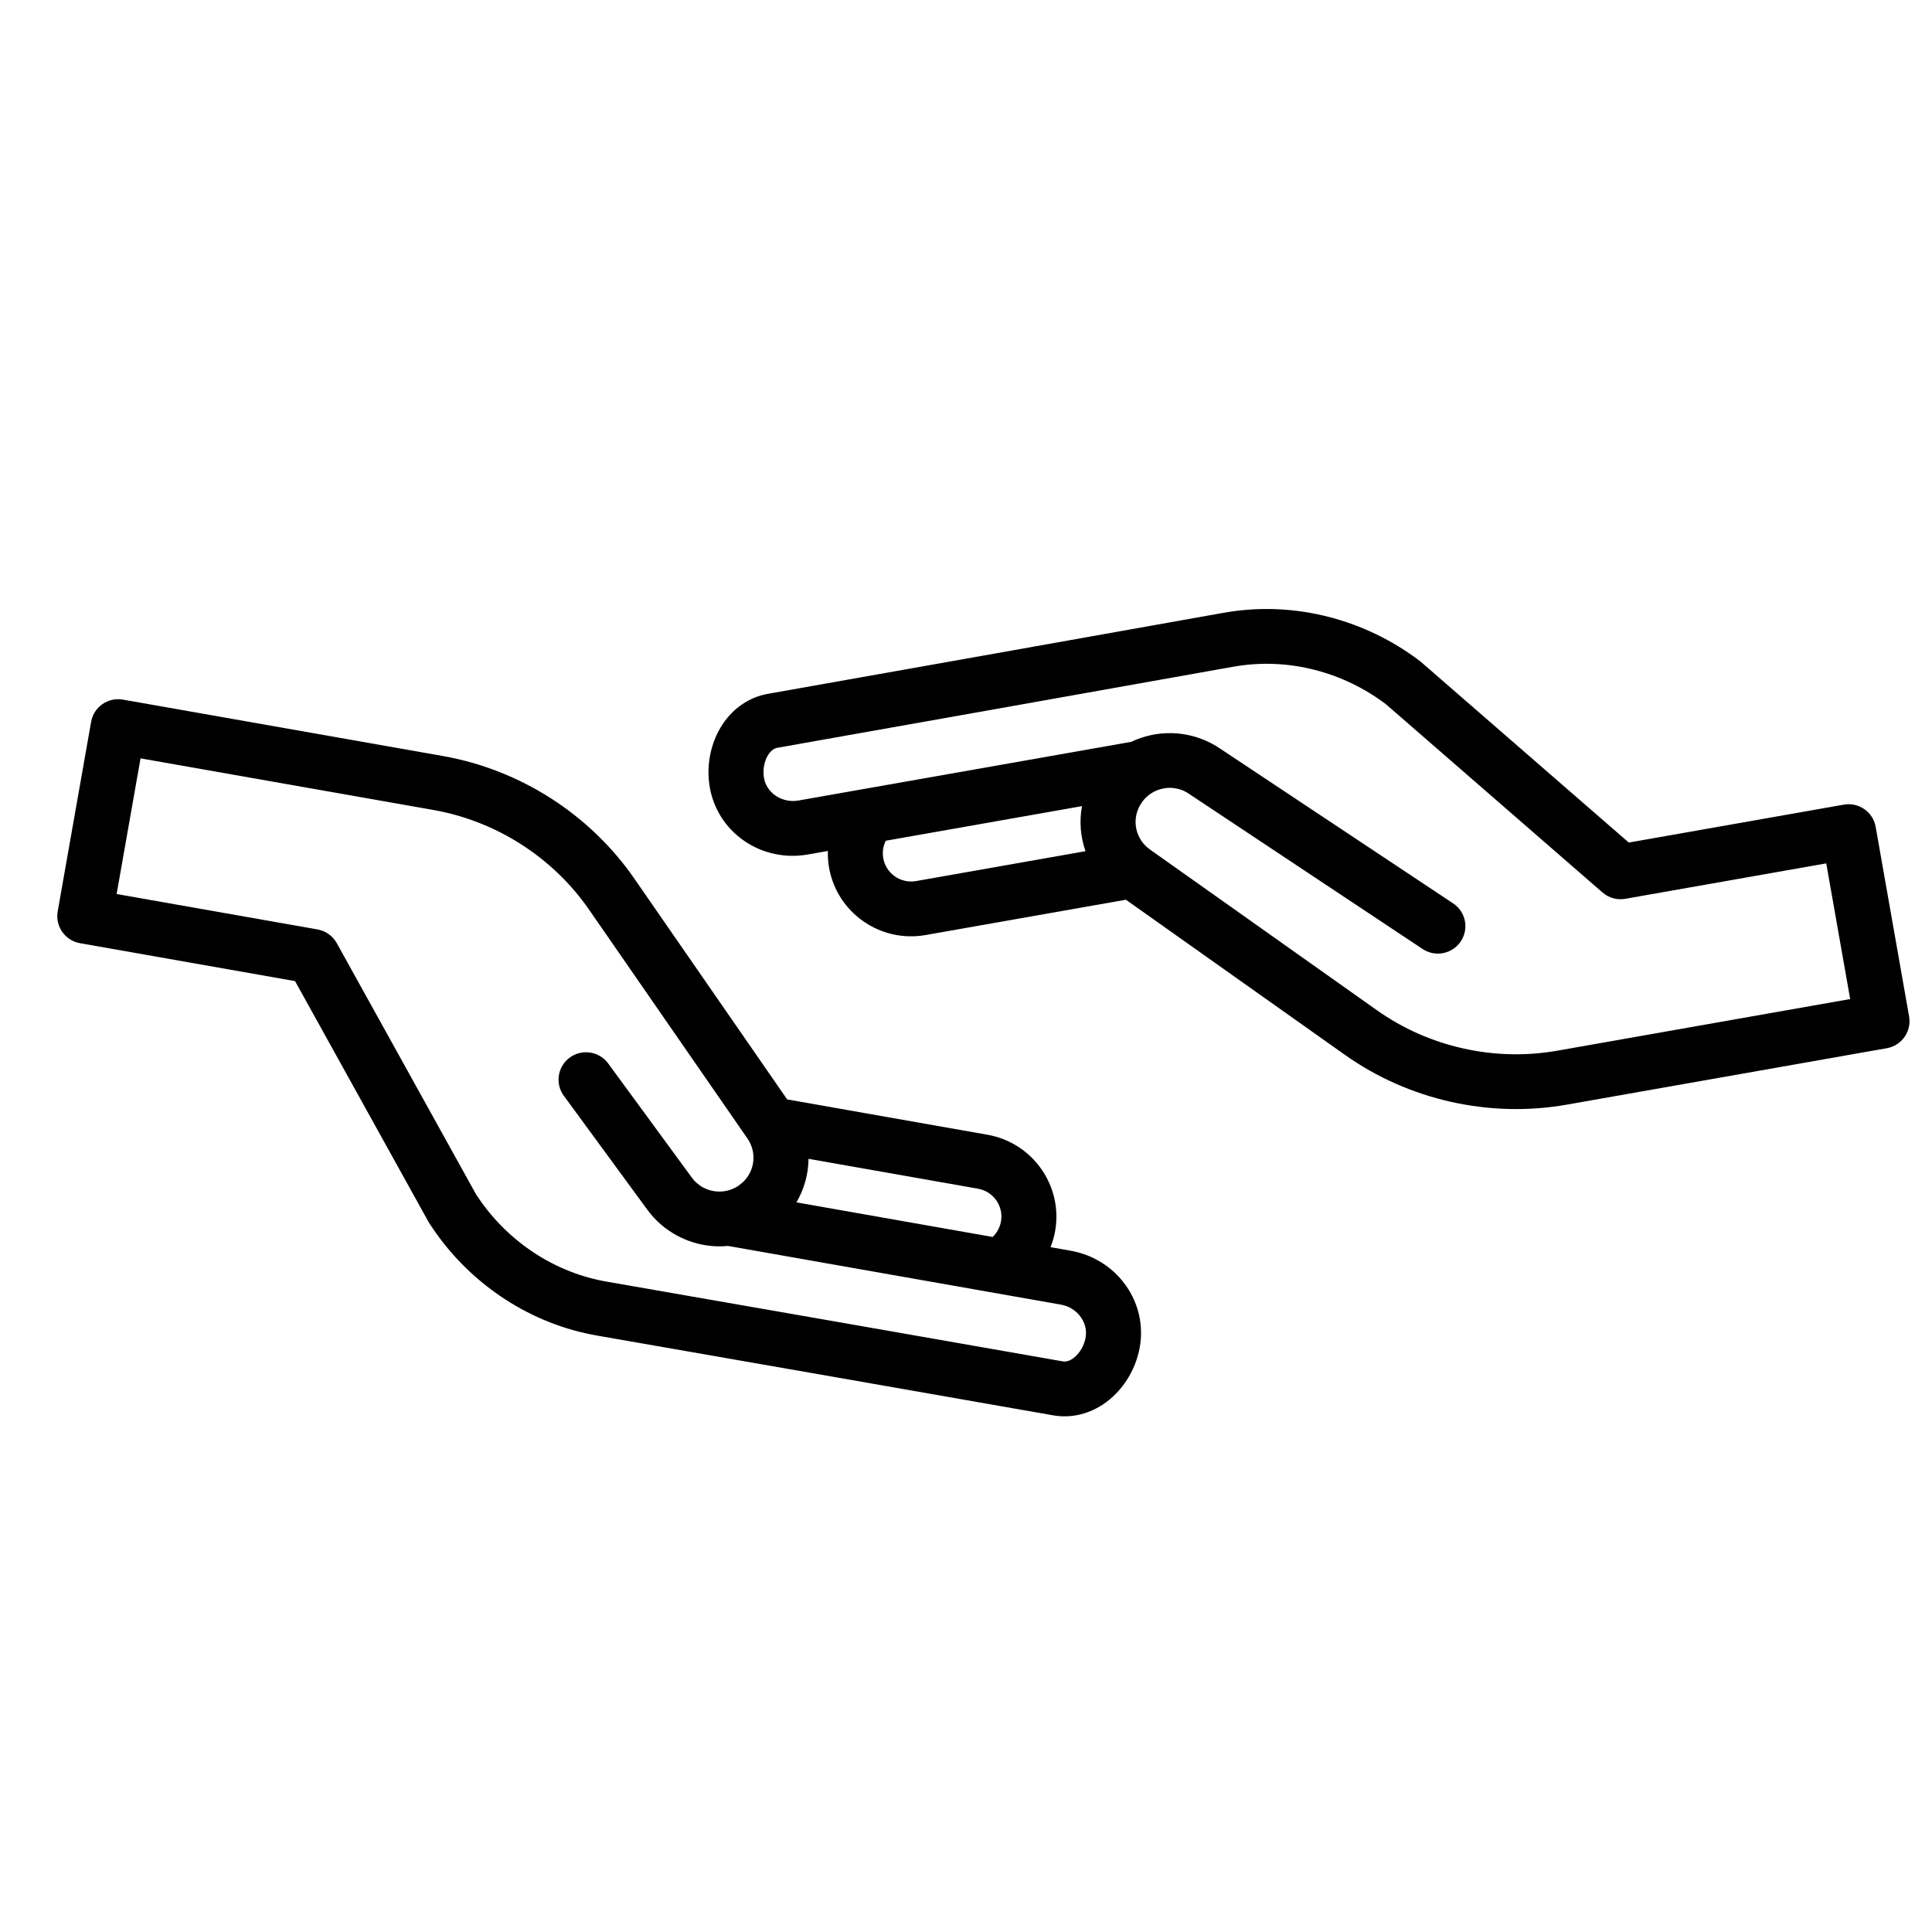
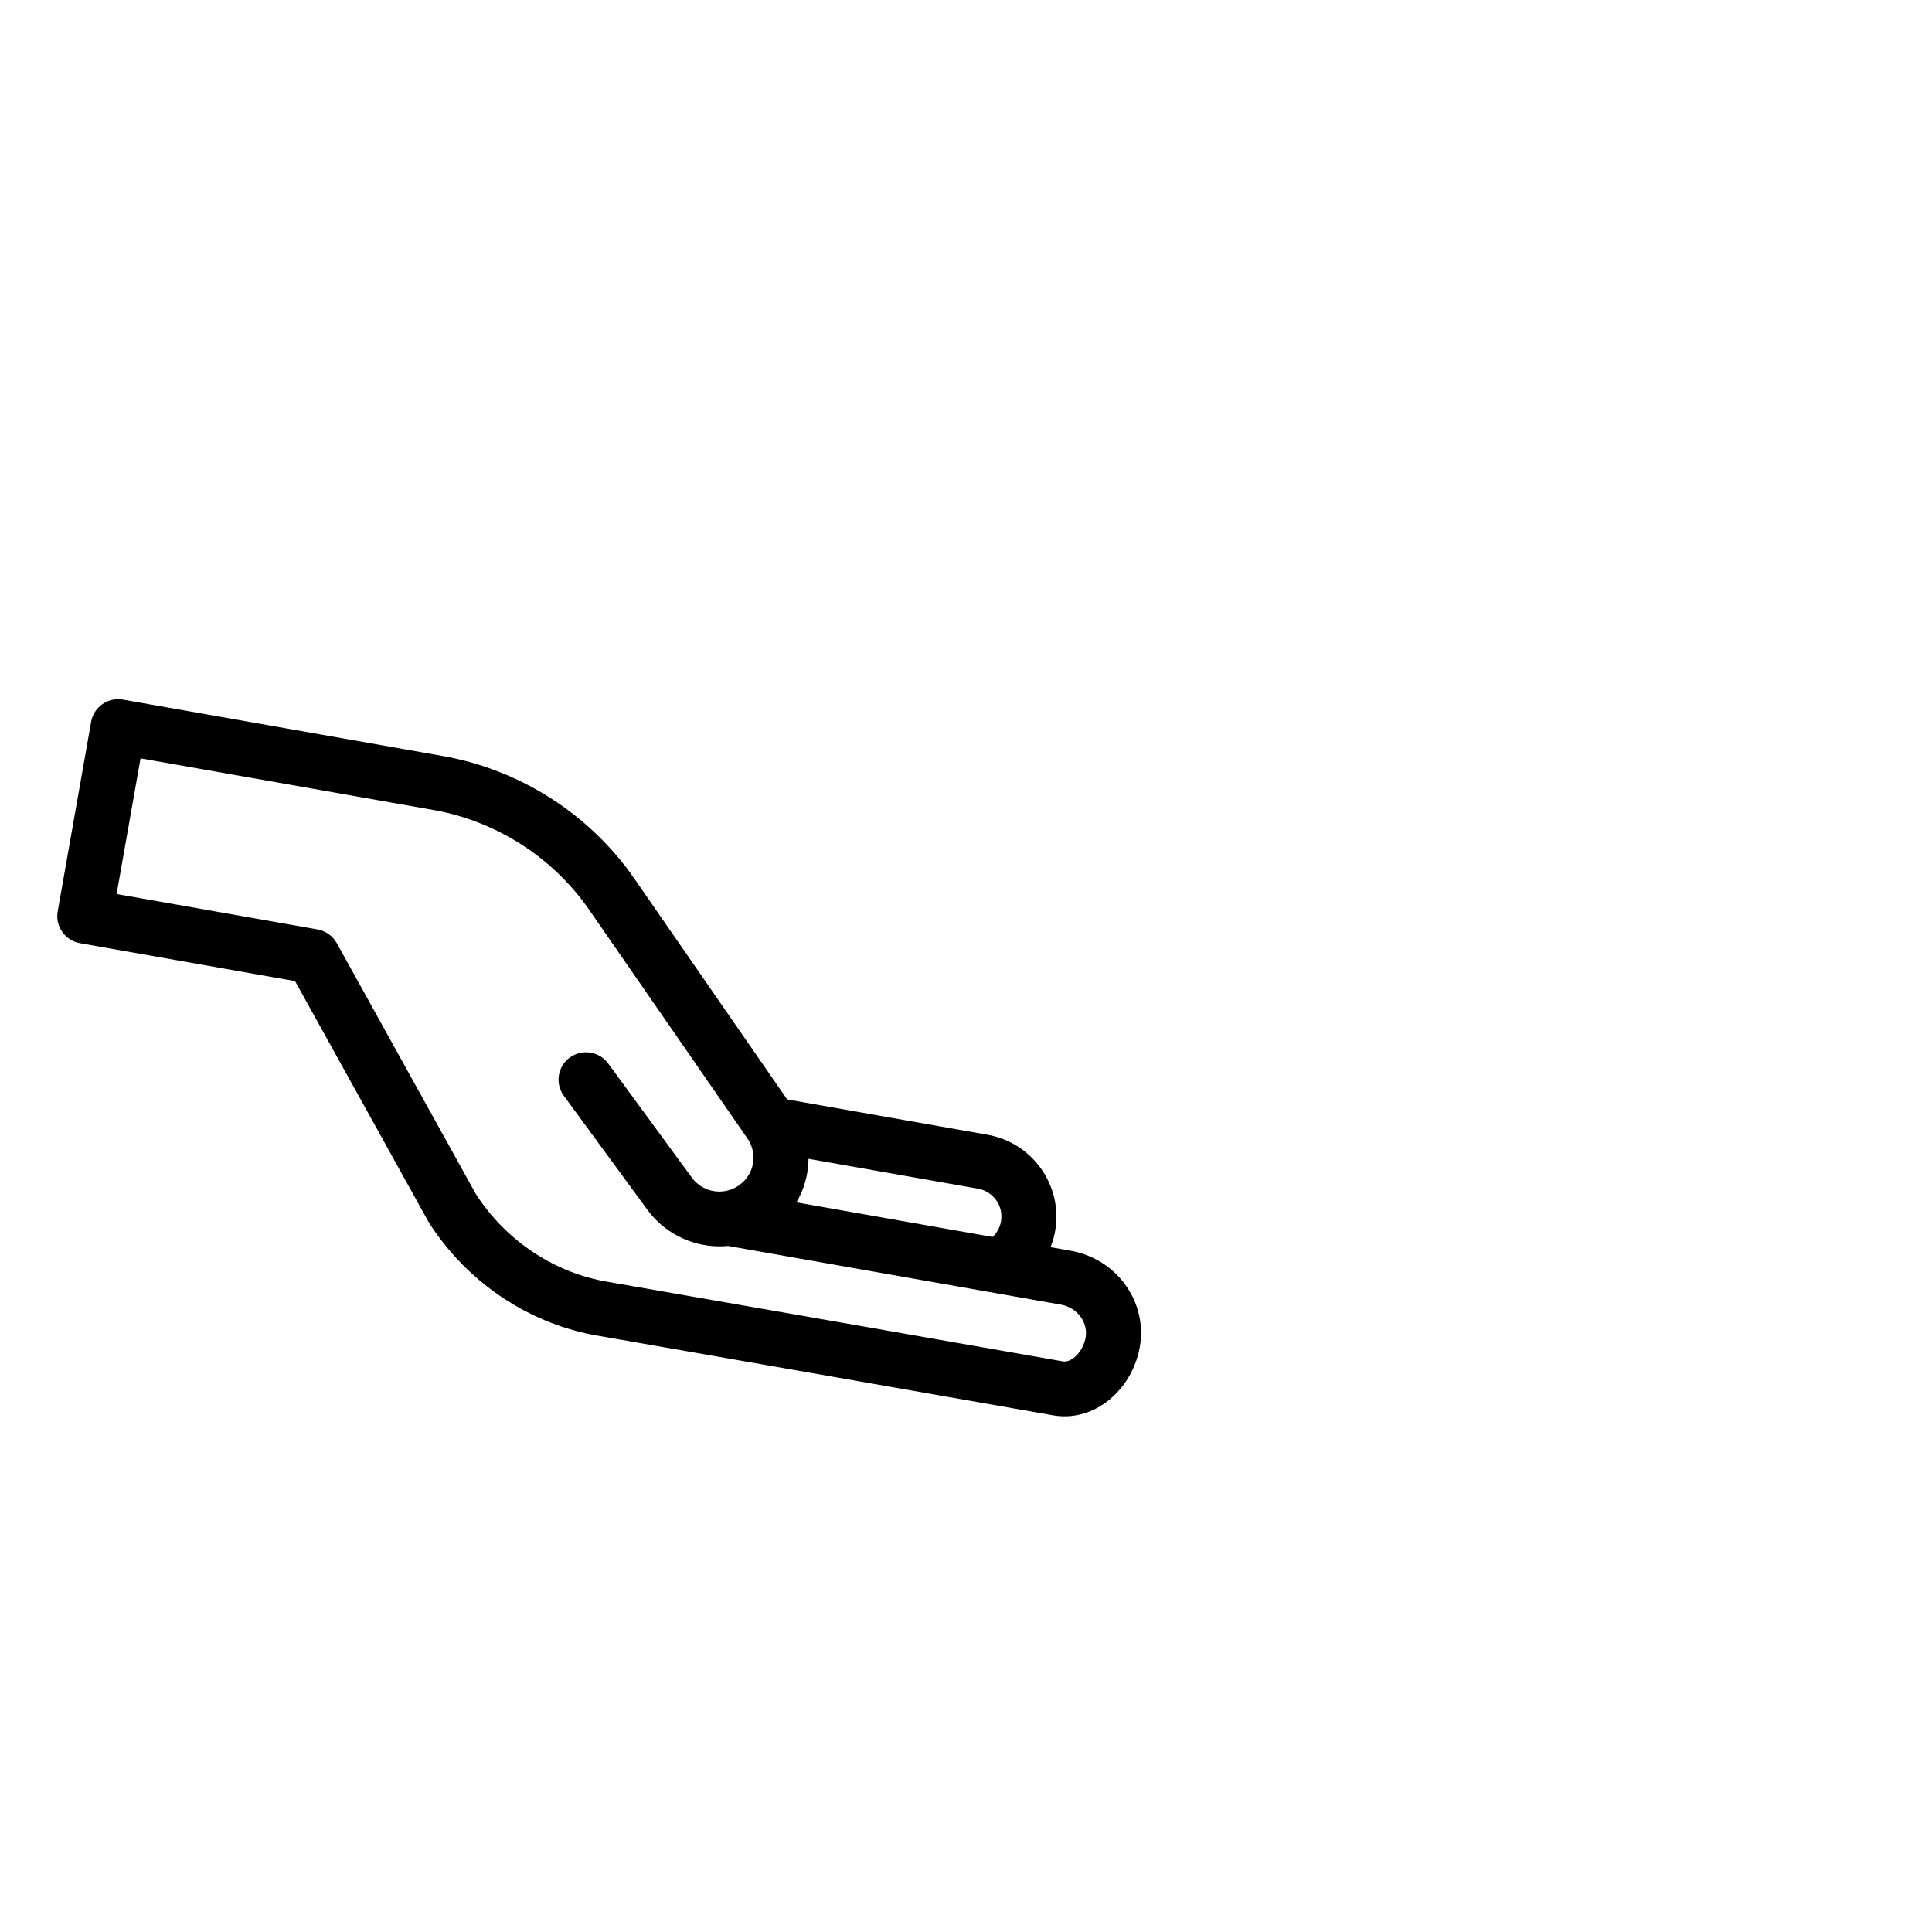
<svg xmlns="http://www.w3.org/2000/svg" width="95px" height="95px" viewBox="0 0 95 95" version="1.1">
  <title>aide</title>
  <defs>
    <filter id="filter-1">
      <feColorMatrix in="SourceGraphic" type="matrix" values="0 0 0 0 1 0 0 0 0 1 0 0 0 0 1 0 0 0 1 0" />
    </filter>
  </defs>
  <g id="aide" stroke="none" stroke-width="1" fill="none" fill-rule="evenodd">
    <g filter="url(#filter-1)" id="brain">
      <g transform="translate(0, 24)">
-         <path d="M73.228,19.429 L63.838,10.14 L63.838,0.138 C63.838,-2.121 62.006,-3.96 59.756,-3.96 C59.735,-3.96 59.617,-3.957 59.615,-3.957 C59.384,-3.949 59.156,-3.921 58.932,-3.875 L58.932,-4.874 C58.932,-7.11 57.225,-8.942 55.045,-9.045 C53.887,-9.101 52.707,-8.666 51.89,-7.883 C51.194,-7.217 50.811,-6.348 50.811,-5.438 C50.811,-2.248 50.791,12.611 50.778,17.263 C50.778,17.372 50.779,17.481 50.781,17.59 C50.844,20.905 52.307,24.122 54.795,26.418 C54.816,26.438 54.838,26.457 54.861,26.475 L65.364,34.981 L65.364,45.718 C65.364,46.464 65.967,47.07 66.711,47.07 L76.179,47.07 C76.923,47.07 77.526,46.464 77.526,45.718 L77.526,29.74 C77.526,25.89 75.959,22.132 73.228,19.429 Z M59.699,-1.254 L59.756,-1.255 C60.521,-1.255 61.143,-0.63 61.143,0.138 L61.143,8.598 C60.407,8.477 59.645,8.547 58.931,8.813 L58.931,-0.983 C59.155,-1.149 59.419,-1.243 59.699,-1.254 L59.699,-1.254 Z M74.832,44.365 L68.058,44.365 L68.058,34.334 C68.058,33.925 67.874,33.538 67.557,33.282 L56.587,24.398 C54.657,22.602 53.523,20.104 53.475,17.539 C53.473,17.45 53.472,17.36 53.472,17.27 C53.485,12.617 53.505,-2.247 53.505,-5.438 C53.505,-5.607 53.587,-5.771 53.749,-5.927 C54.035,-6.2 54.493,-6.363 54.919,-6.344 C55.646,-6.31 56.238,-5.65 56.238,-4.875 L56.238,11.748 C56.192,11.912 56.156,12.079 56.13,12.25 C55.918,13.611 56.364,15.01 57.324,15.993 L66.811,25.957 C67.325,26.497 68.178,26.516 68.716,26 C69.253,25.484 69.273,24.628 68.758,24.088 L59.265,14.117 C59.26,14.112 59.256,14.108 59.251,14.103 C58.876,13.721 58.709,13.198 58.791,12.667 C58.844,12.327 58.997,12.018 59.235,11.768 C59.278,11.728 59.367,11.648 59.412,11.607 C60.08,11.08 61.028,11.139 61.628,11.751 C61.633,11.756 61.638,11.761 61.643,11.765 L71.337,21.356 C73.558,23.553 74.832,26.609 74.832,29.74 L74.832,44.365 L74.832,44.365 Z" id="Shape" fill="#000000" fill-rule="nonzero" transform="translate(64.152, 19.01) scale(1, -1) rotate(-80) translate(-64.152, -19.01) " />
        <path d="M43.368,3.762 C43.368,2.852 42.984,1.983 42.289,1.316 C41.472,0.534 40.293,0.1 39.133,0.154 C36.954,0.257 35.247,2.089 35.247,4.325 L35.247,5.325 C35.023,5.279 34.795,5.251 34.566,5.243 C34.563,5.243 34.444,5.24 34.423,5.24 C32.172,5.24 30.341,7.079 30.341,9.338 L30.341,19.34 L20.951,28.629 C18.219,31.332 16.652,35.09 16.652,38.94 L16.652,54.918 C16.652,55.664 17.255,56.27 17.999,56.27 L27.467,56.27 C28.211,56.27 28.814,55.664 28.814,54.918 L28.814,44.181 L39.317,35.675 C39.34,35.657 39.362,35.638 39.383,35.618 C41.871,33.322 43.334,30.105 43.397,26.79 C43.399,26.681 43.4,26.572 43.4,26.462 C43.387,21.811 43.368,6.952 43.368,3.762 L43.368,3.762 Z M34.414,7.945 L34.48,7.946 C34.76,7.957 35.024,8.051 35.247,8.217 L35.247,18.012 C34.534,17.747 33.771,17.676 33.035,17.798 L33.035,9.338 C33.035,8.57 33.657,7.945 34.414,7.945 L34.414,7.945 Z M40.704,26.739 C40.655,29.304 39.521,31.802 37.591,33.598 L26.622,42.482 C26.305,42.738 26.12,43.125 26.12,43.534 L26.12,53.565 L19.346,53.565 L19.346,38.94 C19.346,35.809 20.62,32.753 22.841,30.556 L32.536,20.966 C32.54,20.961 32.545,20.956 32.55,20.952 C33.151,20.339 34.1,20.28 34.766,20.807 C34.811,20.848 34.9,20.929 34.943,20.968 C35.181,21.217 35.334,21.527 35.387,21.867 C35.469,22.398 35.302,22.921 34.927,23.303 C34.923,23.307 34.92,23.311 34.916,23.315 L30.131,28.311 C29.615,28.849 29.632,29.705 30.168,30.223 C30.704,30.74 31.557,30.724 32.073,30.185 L36.853,25.194 C37.813,24.211 38.26,22.812 38.049,21.45 C38.022,21.279 37.986,21.112 37.941,20.948 L37.941,4.325 C37.941,3.55 38.532,2.89 39.259,2.856 C39.685,2.837 40.143,3 40.429,3.273 C40.591,3.429 40.673,3.593 40.673,3.762 C40.673,6.953 40.693,21.817 40.706,26.47 C40.706,26.56 40.706,26.65 40.704,26.739 L40.704,26.739 Z" id="Shape" fill="#000000" fill-rule="nonzero" transform="translate(30.026, 28.21) rotate(100) translate(-30.026, -28.21) " />
      </g>
    </g>
  </g>
</svg>